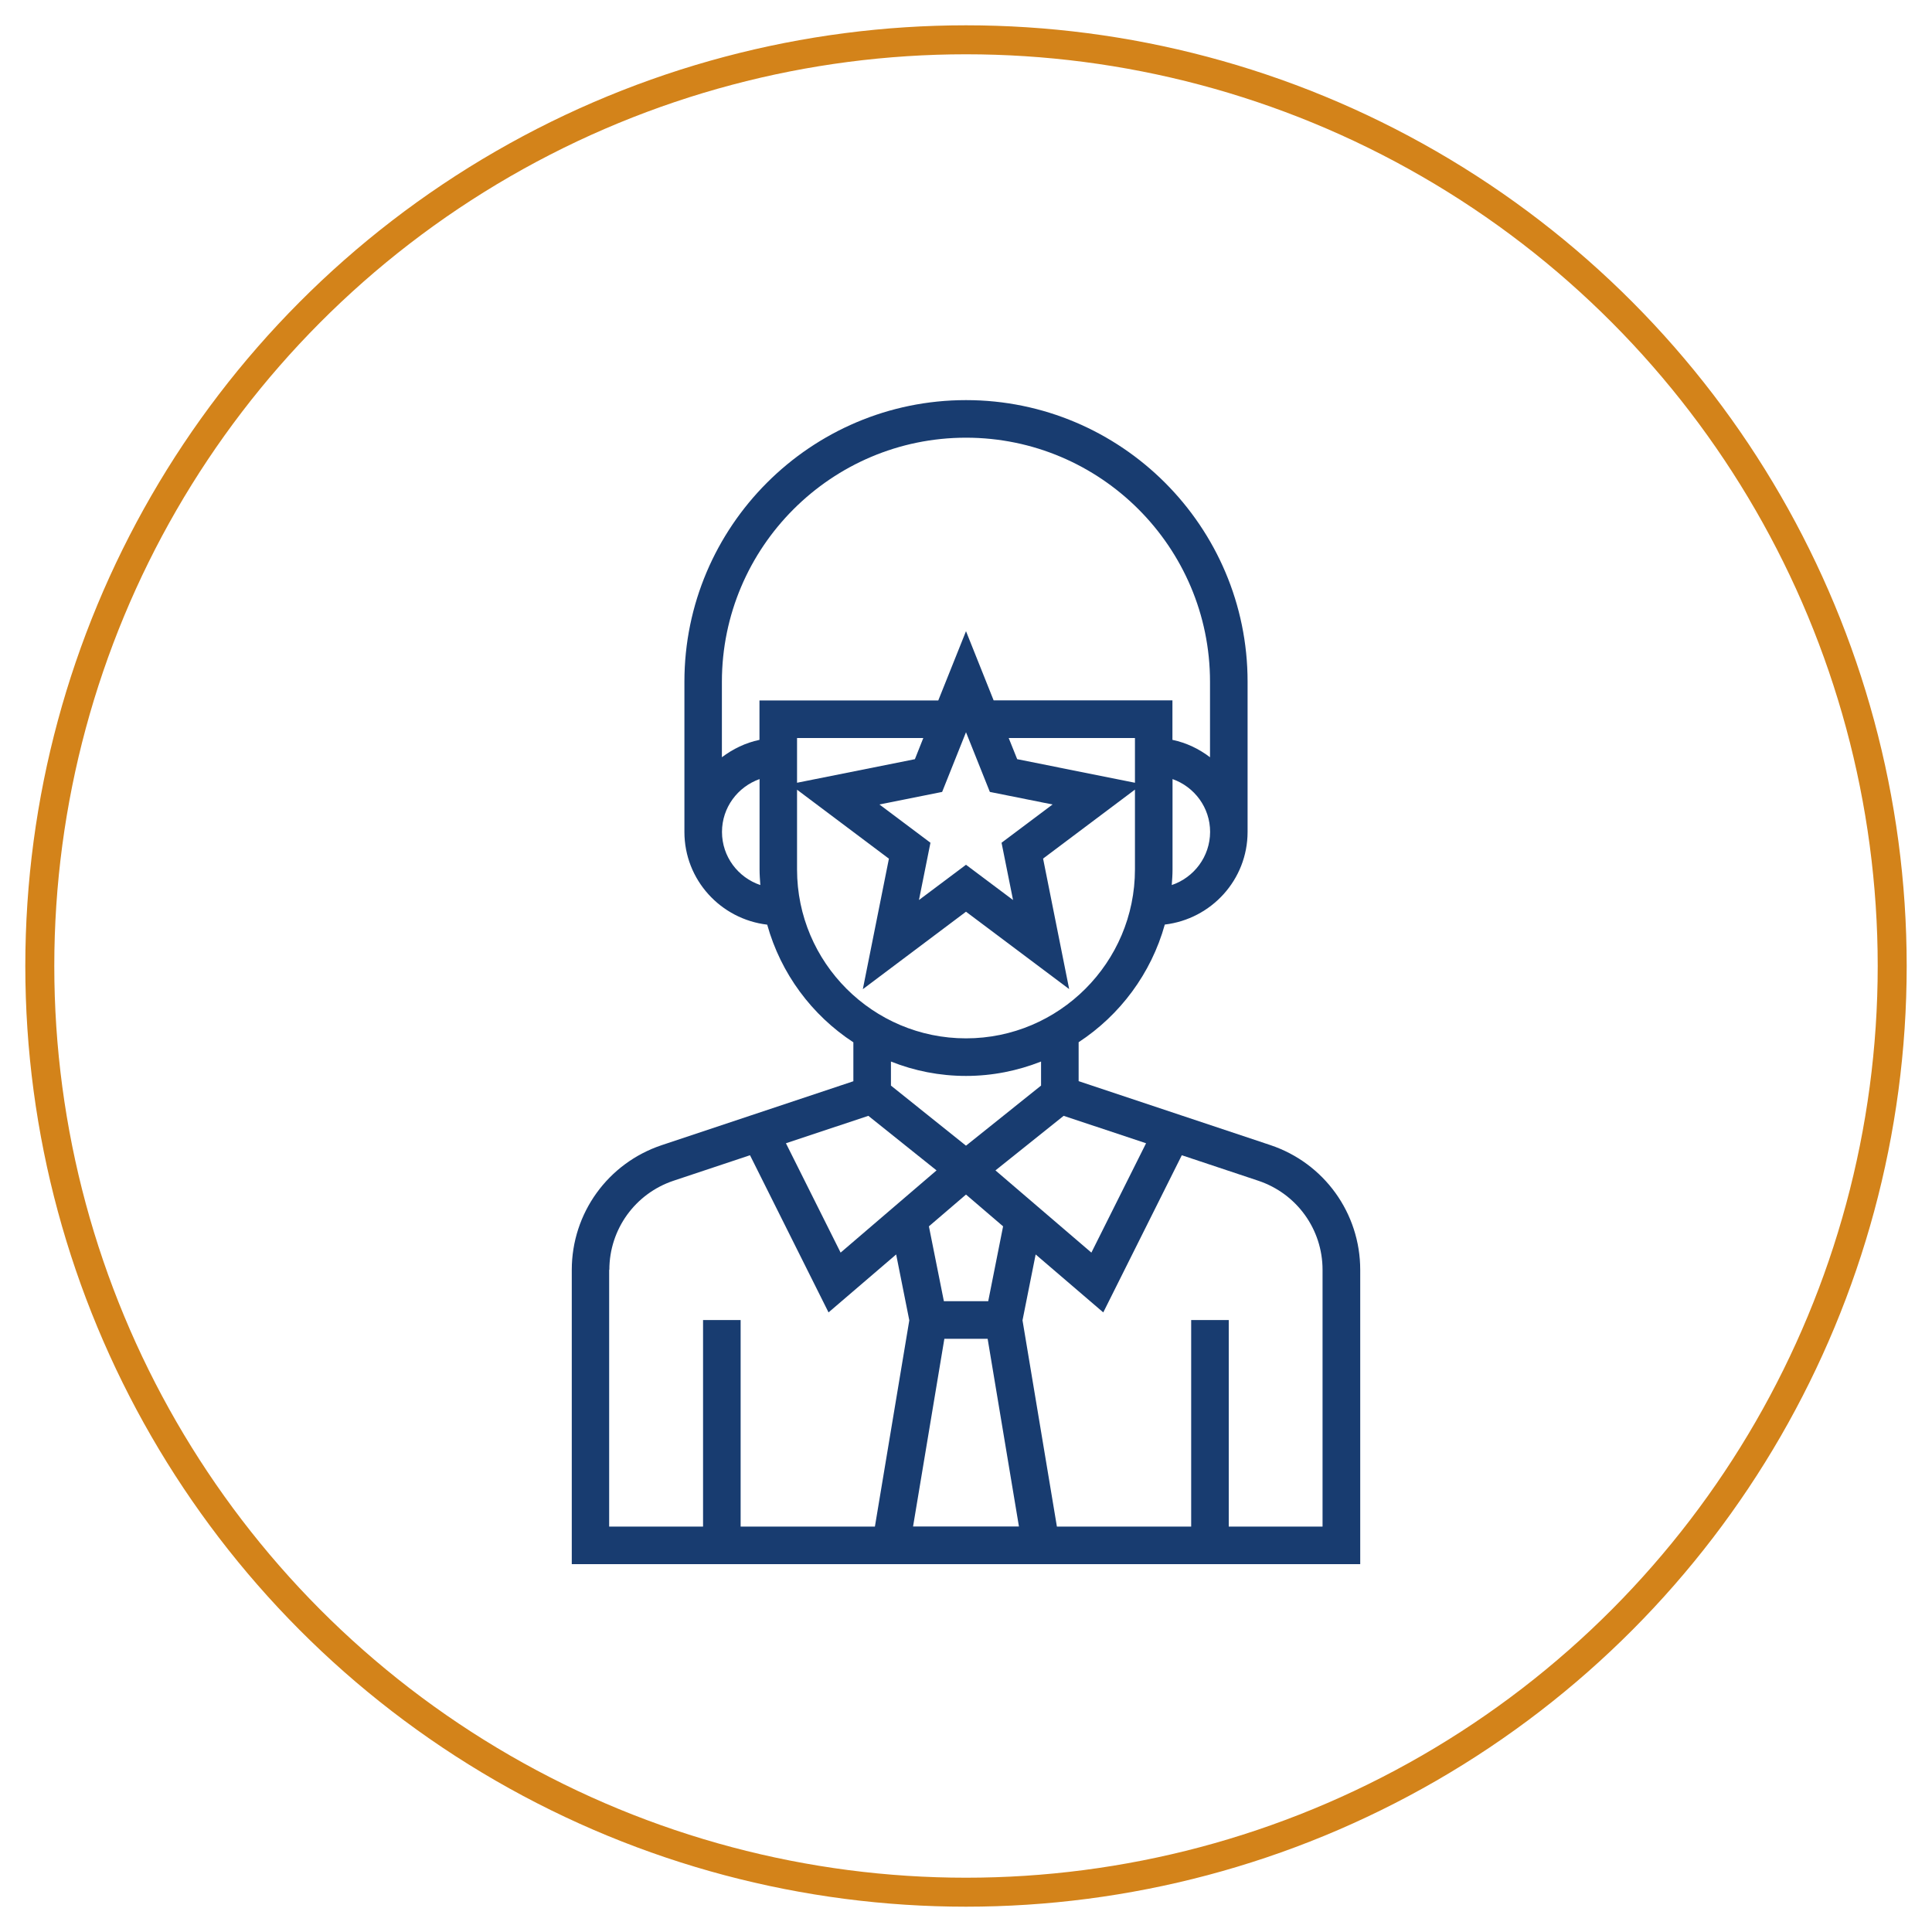
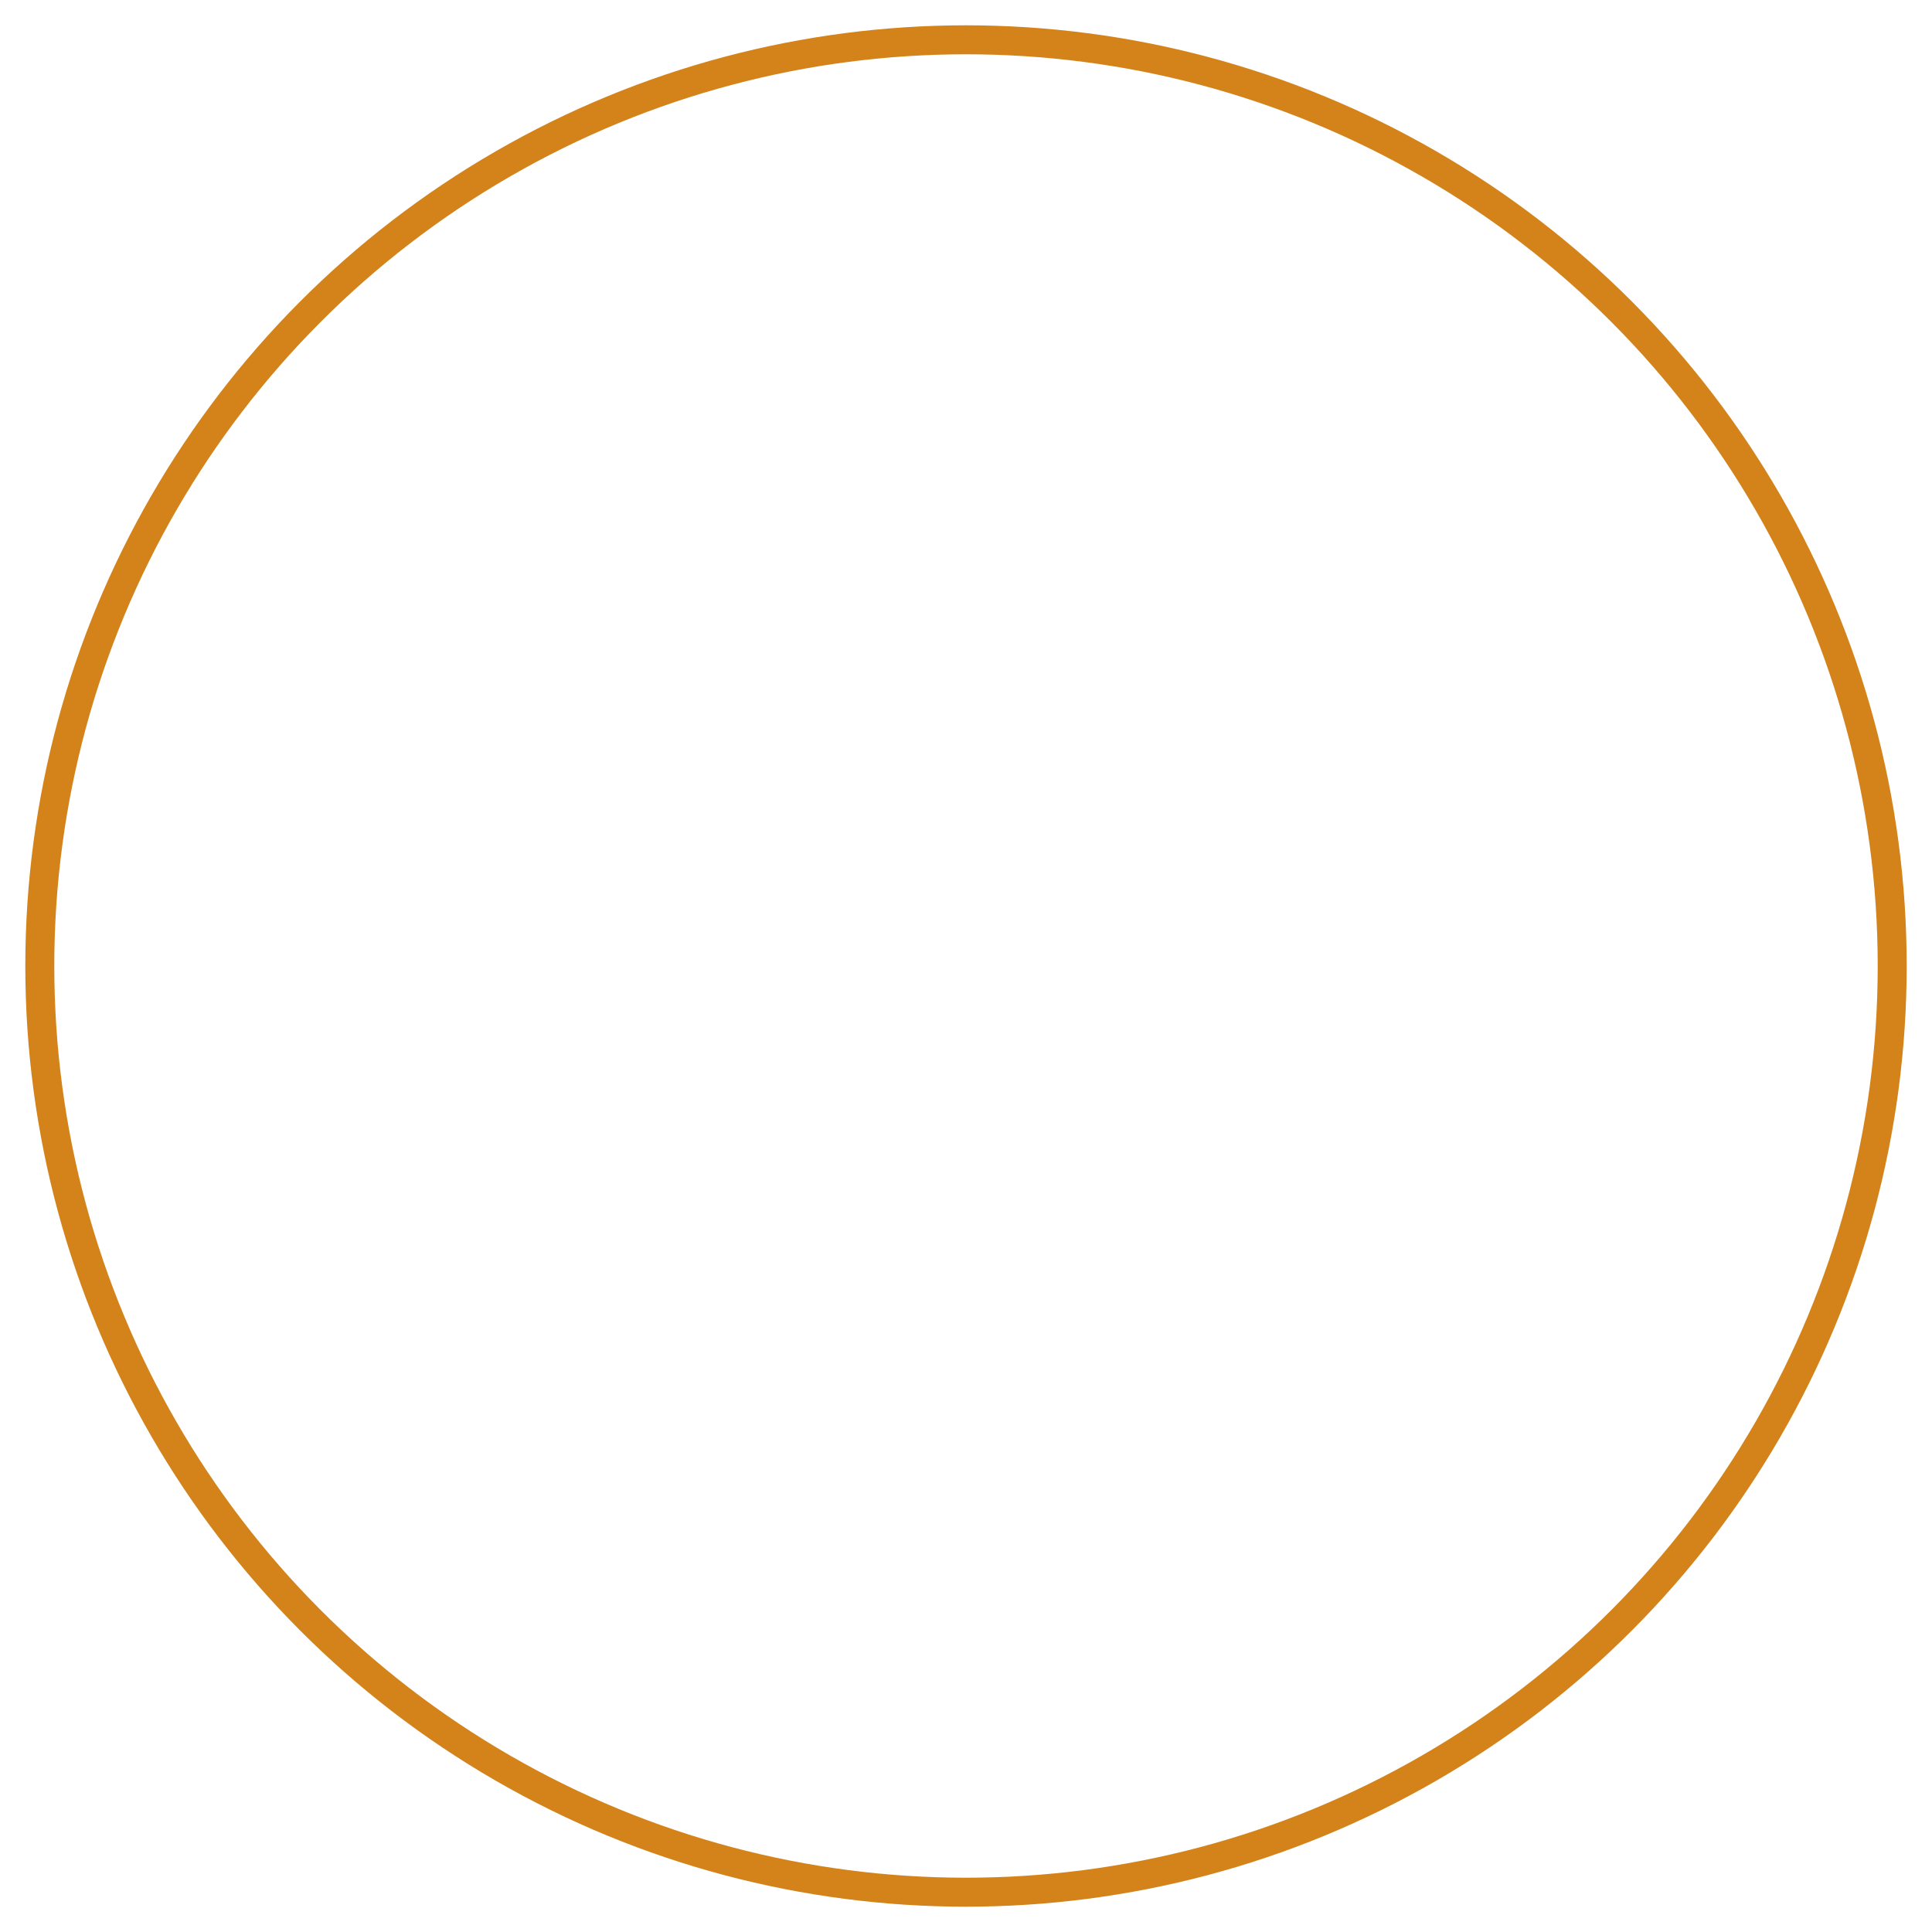
<svg xmlns="http://www.w3.org/2000/svg" enable-background="new 0 0 200 200" viewBox="0 0 200 200">
  <circle cx="100" cy="100" fill="none" r="95.88" stroke="#d3831a" stroke-miterlimit="10" stroke-width="3" />
-   <path d="m131.51 118.54-19.85-6.62v-4.03c4.29-2.81 7.51-7.12 8.92-12.18 4.81-.57 8.57-4.63 8.57-9.6v-15.54c0-16.07-13.08-29.15-29.15-29.15s-29.15 13.08-29.15 29.15v15.55c0 4.97 3.76 9.03 8.57 9.6 1.41 5.06 4.62 9.37 8.92 12.18v4.03l-19.85 6.62c-5.56 1.86-9.3 7.04-9.3 12.91v30.46h81.62v-30.46c0-5.88-3.74-11.06-9.3-12.92zm-12.87-.19-5.66 11.32-9.93-8.51 7.06-5.65zm-20.88 20.24h4.48l3.24 19.43h-10.96zm4.54-3.89h-4.59l-1.55-7.75 3.84-3.29 3.84 3.29zm2.57-41.53-4.87-3.65-4.87 3.65 1.19-5.93-5.28-3.96 6.49-1.3 2.47-6.18 2.47 6.18 6.49 1.3-5.28 3.96zm-22.36-12.14v-4.63h13.07l-.87 2.19zm22.79-2.44-.88-2.19h13.07v4.63zm16 13.03c.04-.53.08-1.07.08-1.61v-9.36c2.26.8 3.89 2.94 3.89 5.47-.01 2.56-1.67 4.72-3.97 5.5zm-21.3-46.31c13.93 0 25.26 11.33 25.26 25.26v7.82c-1.13-.86-2.44-1.5-3.89-1.8v-4.09h-18.51l-2.86-7.16-2.87 7.17h-18.51v4.08c-1.44.3-2.75.94-3.89 1.8v-7.82c.01-13.93 11.34-25.26 25.27-25.26zm-25.26 40.81c0-2.53 1.63-4.67 3.89-5.47v9.36c0 .54.04 1.08.08 1.61-2.31-.78-3.97-2.94-3.97-5.5zm7.77 3.89v-8.26l9.51 7.14-2.7 13.51 10.68-8.02 10.68 8.01-2.7-13.51 9.51-7.14v8.26c0 9.64-7.85 17.49-17.49 17.49s-17.49-7.84-17.49-17.48zm17.49 21.37c2.74 0 5.36-.54 7.77-1.49v2.49l-7.77 6.22-7.77-6.22v-2.49c2.41.96 5.03 1.49 7.77 1.49zm-10.11 4.13 7.06 5.65-9.93 8.51-5.66-11.32zm-26.81 15.94c0-4.19 2.67-7.89 6.64-9.22l7.92-2.64 8.13 16.27 7-6 1.36 6.82-3.56 21.35h-13.9v-21.38h-3.89v21.38h-9.72v-26.58zm73.84 26.58h-9.72v-21.38h-3.89v21.38h-13.9l-3.56-21.35 1.36-6.82 7 6 8.13-16.27 7.92 2.64c3.98 1.33 6.65 5.03 6.65 9.22v26.58z" fill="#183c70" />
</svg>